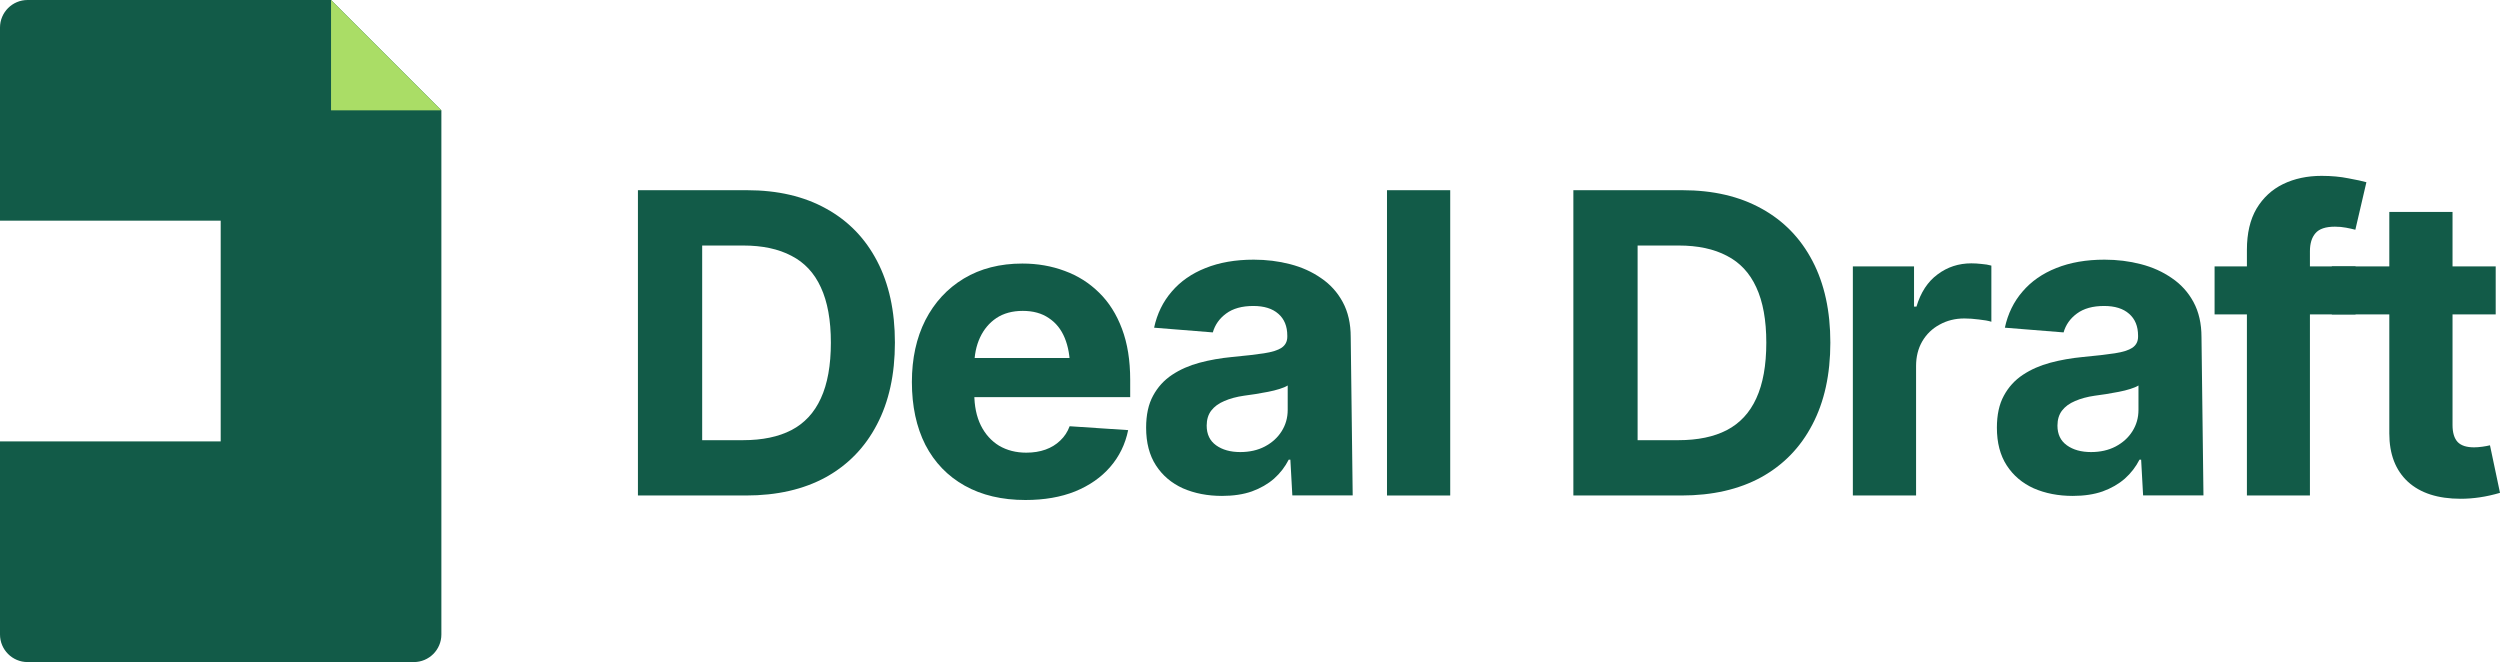
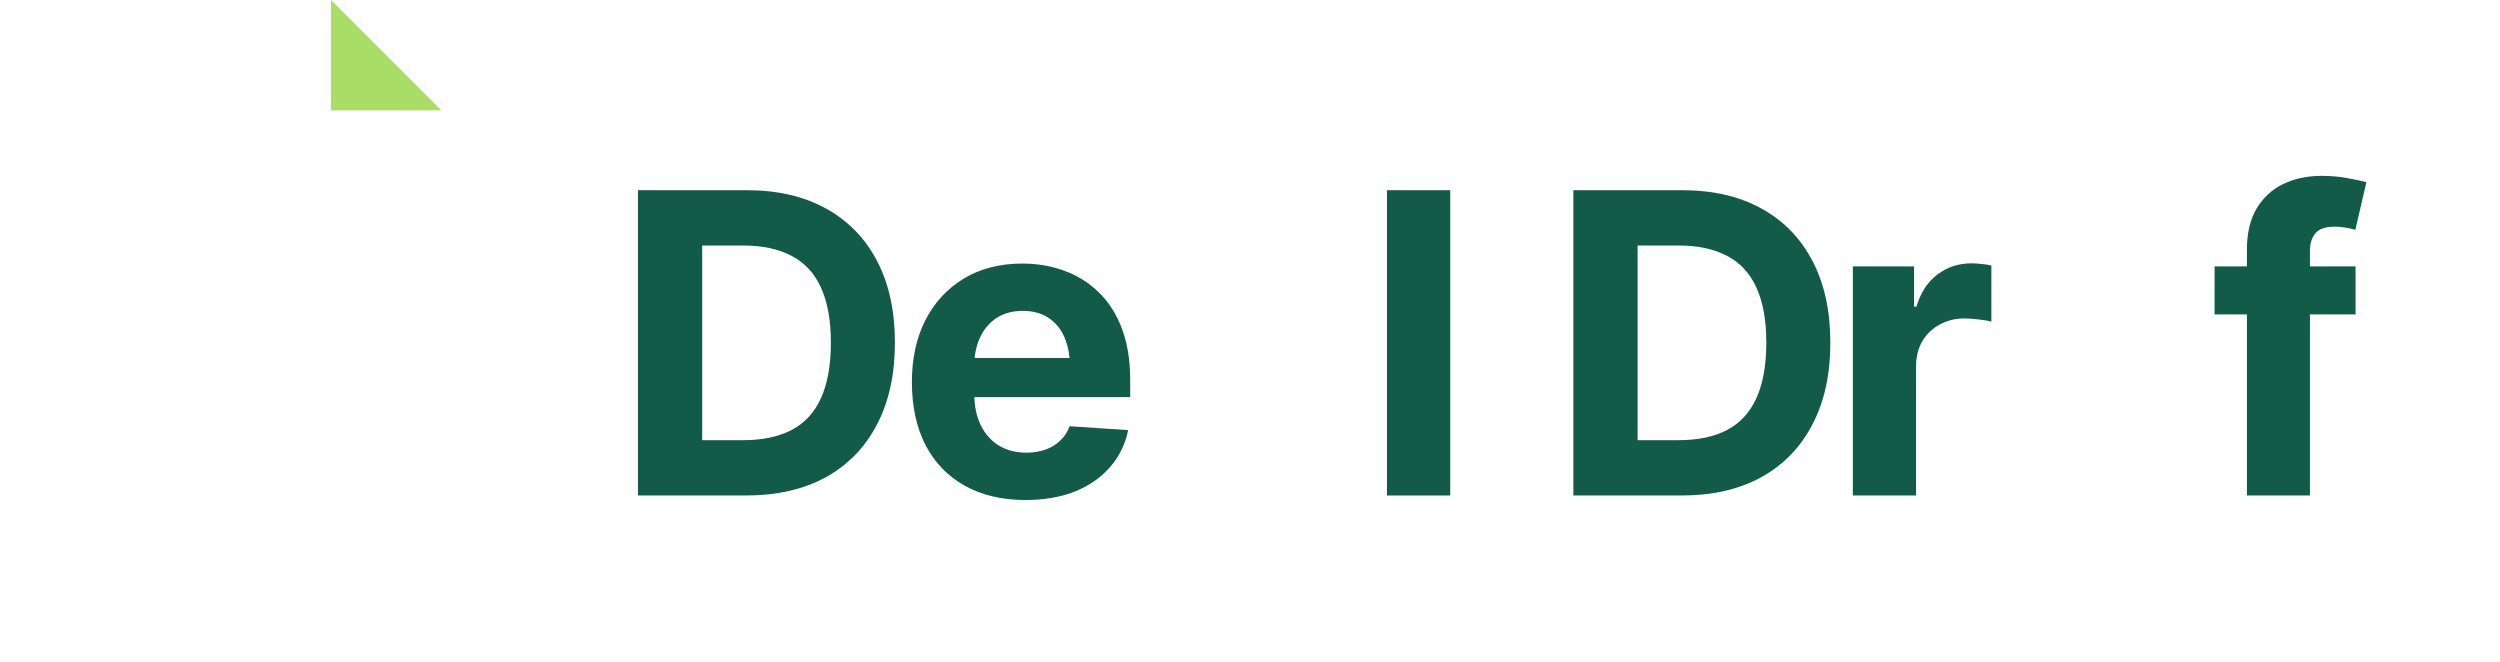
<svg xmlns="http://www.w3.org/2000/svg" width="725" height="192" viewBox="0 0 725 192" fill="none">
-   <path d="M723.754 77.262V91.166H676.227V77.262H723.754ZM692.9 61.456H711.234V123.252C711.234 125.47 711.729 127.114 712.718 128.184C713.707 129.214 715.289 129.729 717.465 129.729C718.177 129.729 718.968 129.669 719.838 129.551C720.708 129.432 721.46 129.293 722.093 129.135L725 142.92C722.983 143.514 721.025 143.95 719.126 144.227C717.267 144.504 715.427 144.643 713.608 144.643C707.002 144.643 701.899 142.999 698.3 139.711C694.7 136.384 692.9 131.709 692.9 125.688V61.456Z" fill="#125B48" />
  <path d="M683.11 77.263V91.167H642.229V77.263H683.11ZM651.604 143.694V72.45C651.604 67.657 652.533 63.676 654.393 60.507C656.291 57.338 658.862 54.961 662.106 53.377C665.389 51.792 669.107 51 673.261 51C676.109 51 678.7 51.238 681.034 51.713C683.407 52.149 685.147 52.525 686.255 52.842L683.051 66.627C682.299 66.429 681.409 66.231 680.381 66.033C679.352 65.835 678.265 65.736 677.118 65.736C674.428 65.736 672.549 66.37 671.481 67.637C670.413 68.865 669.879 70.608 669.879 72.866V143.694H651.604Z" fill="#125B48" />
-   <path d="M601.111 143.814C596.918 143.814 593.14 143.081 589.778 141.615C586.455 140.11 583.845 137.892 581.946 134.96C580.047 132.029 579.098 128.385 579.098 124.027C579.098 120.304 579.77 117.214 581.115 114.758C582.46 112.262 584.3 110.242 586.633 108.697C588.967 107.152 591.617 105.984 594.584 105.191C597.551 104.399 600.696 103.845 604.018 103.528C607.855 103.171 610.941 102.815 613.274 102.458C615.608 102.102 617.309 101.567 618.377 100.854C619.485 100.101 620.039 99.032 620.039 97.645V97.348C620.039 94.615 619.168 92.495 617.428 90.99C615.727 89.485 613.314 88.732 610.189 88.732C606.906 88.732 604.275 89.465 602.298 90.931C600.359 92.357 599.074 94.179 598.441 96.397L581.412 95.031C582.282 90.99 583.983 87.504 586.515 84.573C589.046 81.602 592.31 79.324 596.305 77.74C600.34 76.115 605.007 75.303 610.308 75.303C613.986 75.303 617.507 75.739 620.869 76.611C624.231 77.482 627.218 78.829 629.829 80.651C632.479 82.434 634.575 84.751 636.118 87.603C637.661 90.455 638.432 93.842 638.432 97.764L639.004 143.663H621.5L620.929 133.297H620.454C619.386 135.396 617.962 137.238 616.182 138.823C614.402 140.368 612.266 141.596 609.774 142.507C607.282 143.378 604.394 143.814 601.111 143.814ZM606.392 131.098C609.081 131.098 611.455 130.563 613.512 129.494C615.608 128.385 617.23 126.919 618.377 125.097C619.564 123.235 620.157 121.155 620.157 118.858V111.787C619.603 112.143 618.812 112.48 617.784 112.797C616.795 113.114 615.687 113.391 614.461 113.629C613.235 113.867 612.009 114.084 610.782 114.283C609.556 114.441 608.449 114.599 607.46 114.758C605.284 115.075 603.385 115.59 601.764 116.303C600.142 116.976 598.876 117.907 597.966 119.095C597.096 120.244 596.661 121.69 596.661 123.433C596.661 125.929 597.571 127.83 599.39 129.137C601.21 130.445 603.544 131.098 606.392 131.098Z" fill="#125B48" />
-   <path d="M354.388 143.814C350.195 143.814 346.417 143.081 343.055 141.615C339.732 140.11 337.122 137.892 335.223 134.96C333.324 132.029 332.375 128.385 332.375 124.027C332.375 120.304 333.047 117.214 334.392 114.758C335.737 112.262 337.577 110.242 339.91 108.697C342.244 107.152 344.895 105.984 347.861 105.191C350.828 104.399 353.973 103.845 357.295 103.528C361.132 103.171 364.218 102.815 366.552 102.458C368.885 102.102 370.586 101.567 371.654 100.854C372.762 100.101 373.316 99.032 373.316 97.645V97.348C373.316 94.615 372.445 92.495 370.705 90.99C369.004 89.485 366.591 88.732 363.466 88.732C360.183 88.732 357.552 89.465 355.575 90.931C353.636 92.357 352.351 94.179 351.718 96.397L334.689 95.031C335.559 90.99 337.26 87.504 339.792 84.573C342.323 81.602 345.587 79.324 349.582 77.74C353.617 76.115 358.284 75.303 363.585 75.303C367.264 75.303 370.784 75.739 374.146 76.611C377.509 77.482 380.495 78.829 383.106 80.651C385.756 82.434 387.852 84.751 389.395 87.603C390.938 90.455 391.709 93.842 391.709 97.764L392.281 143.663H374.777L374.206 133.297H373.731C372.663 135.396 371.239 137.238 369.459 138.823C367.679 140.368 365.543 141.596 363.051 142.507C360.559 143.378 357.671 143.814 354.388 143.814ZM359.669 131.098C362.359 131.098 364.732 130.563 366.789 129.494C368.885 128.385 370.507 126.919 371.654 125.097C372.841 123.235 373.434 121.155 373.434 118.858V111.787C372.88 112.143 372.089 112.48 371.061 112.797C370.072 113.114 368.964 113.391 367.738 113.629C366.512 113.867 365.286 114.084 364.059 114.283C362.833 114.441 361.726 114.599 360.737 114.758C358.561 115.075 356.662 115.59 355.041 116.303C353.419 116.976 352.153 117.907 351.243 119.095C350.373 120.244 349.938 121.69 349.938 123.433C349.938 125.929 350.848 127.83 352.667 129.137C354.487 130.445 356.821 131.098 359.669 131.098Z" fill="#125B48" />
  <path d="M537.328 143.692V77.262H555.069V88.908H555.781C557.007 84.788 559.044 81.678 561.892 79.579C564.741 77.44 568.004 76.37 571.683 76.37C572.632 76.37 573.621 76.43 574.649 76.549C575.717 76.628 576.667 76.786 577.497 77.024V93.305C576.627 93.028 575.421 92.81 573.878 92.651C572.375 92.453 570.971 92.354 569.665 92.354C567.015 92.354 564.622 92.948 562.486 94.137C560.35 95.285 558.669 96.91 557.442 99.009C556.256 101.069 555.662 103.446 555.662 106.139V143.692H537.328Z" fill="#125B48" />
  <path d="M487.605 143.694H464.583V127.651H486.774C492.351 127.651 497.019 126.68 500.777 124.739C504.574 122.758 507.422 119.689 509.321 115.529C511.259 111.33 512.228 105.943 512.228 99.367C512.228 92.831 511.259 87.483 509.321 83.324C507.422 79.165 504.574 76.114 500.777 74.173C497.019 72.193 492.371 71.202 486.833 71.202H464.227V55.159H487.901C496.801 55.159 504.456 56.942 510.864 60.507C517.272 64.032 522.196 69.103 525.638 75.718C529.079 82.294 530.8 90.177 530.8 99.367C530.8 108.597 529.059 116.519 525.578 123.135C522.137 129.75 517.193 134.84 510.745 138.406C504.297 141.931 496.584 143.694 487.605 143.694ZM474.907 55.159V143.694H456.276V55.159H474.907Z" fill="#125B48" />
  <path d="M420.563 55.159V143.694H402.228V55.159H420.563Z" fill="#125B48" />
  <path d="M297.378 145C290.574 145 284.7 143.614 279.756 140.841C274.811 138.068 271.014 134.126 268.363 129.016C265.753 123.867 264.447 117.786 264.447 110.775C264.447 103.961 265.753 97.98 268.363 92.83C271.014 87.68 274.732 83.659 279.518 80.768C284.344 77.876 290.001 76.43 296.488 76.43C300.879 76.43 304.973 77.143 308.77 78.569C312.567 79.956 315.89 82.055 318.738 84.868C321.586 87.641 323.801 91.146 325.384 95.385C326.966 99.584 327.757 104.516 327.757 110.18V115.172H271.745V103.822H318.857L310.313 106.793C310.313 103.426 309.799 100.495 308.77 97.999C307.742 95.504 306.199 93.582 304.142 92.236C302.125 90.849 299.613 90.156 296.607 90.156C293.6 90.156 291.049 90.849 288.952 92.236C286.896 93.622 285.313 95.504 284.206 97.88C283.098 100.257 282.544 102.991 282.544 106.08V114.102C282.544 117.707 283.177 120.797 284.443 123.371C285.709 125.907 287.469 127.867 289.724 129.254C292.018 130.601 294.649 131.274 297.615 131.274C299.672 131.274 301.531 130.977 303.193 130.383C304.854 129.789 306.278 128.917 307.465 127.768C308.691 126.62 309.601 125.233 310.194 123.609L327.164 124.738C326.333 128.818 324.593 132.383 321.942 135.434C319.332 138.444 315.949 140.801 311.796 142.504C307.643 144.168 302.837 145 297.378 145Z" fill="#125B48" />
  <path d="M216.328 143.694H193.307V127.651H215.498C221.075 127.651 225.743 126.68 229.501 124.739C233.298 122.758 236.146 119.689 238.045 115.529C239.983 111.33 240.952 105.943 240.952 99.367C240.952 92.831 239.983 87.483 238.045 83.324C236.146 79.165 233.298 76.114 229.501 74.173C225.743 72.193 221.095 71.202 215.557 71.202H192.951V55.159H216.625C225.525 55.159 233.179 56.942 239.587 60.507C245.996 64.032 250.92 69.103 254.362 75.718C257.803 82.294 259.524 90.177 259.524 99.367C259.524 108.597 257.783 116.519 254.302 123.135C250.861 129.75 245.916 134.84 239.469 138.406C233.021 141.931 225.308 143.694 216.328 143.694ZM203.631 55.159V143.694H185V55.159H203.631Z" fill="#125B48" />
-   <path d="M128 184C128 188.418 124.418 192 120 192H8C3.582 192 0 188.418 0 184V128H64V64H0V8C0 3.582 3.582 0 8 0H96L128 32V184Z" fill="#125B48" />
  <path d="M96 32L96 2.79753e-06L128 32L96 32Z" fill="#AADD66" />
</svg>